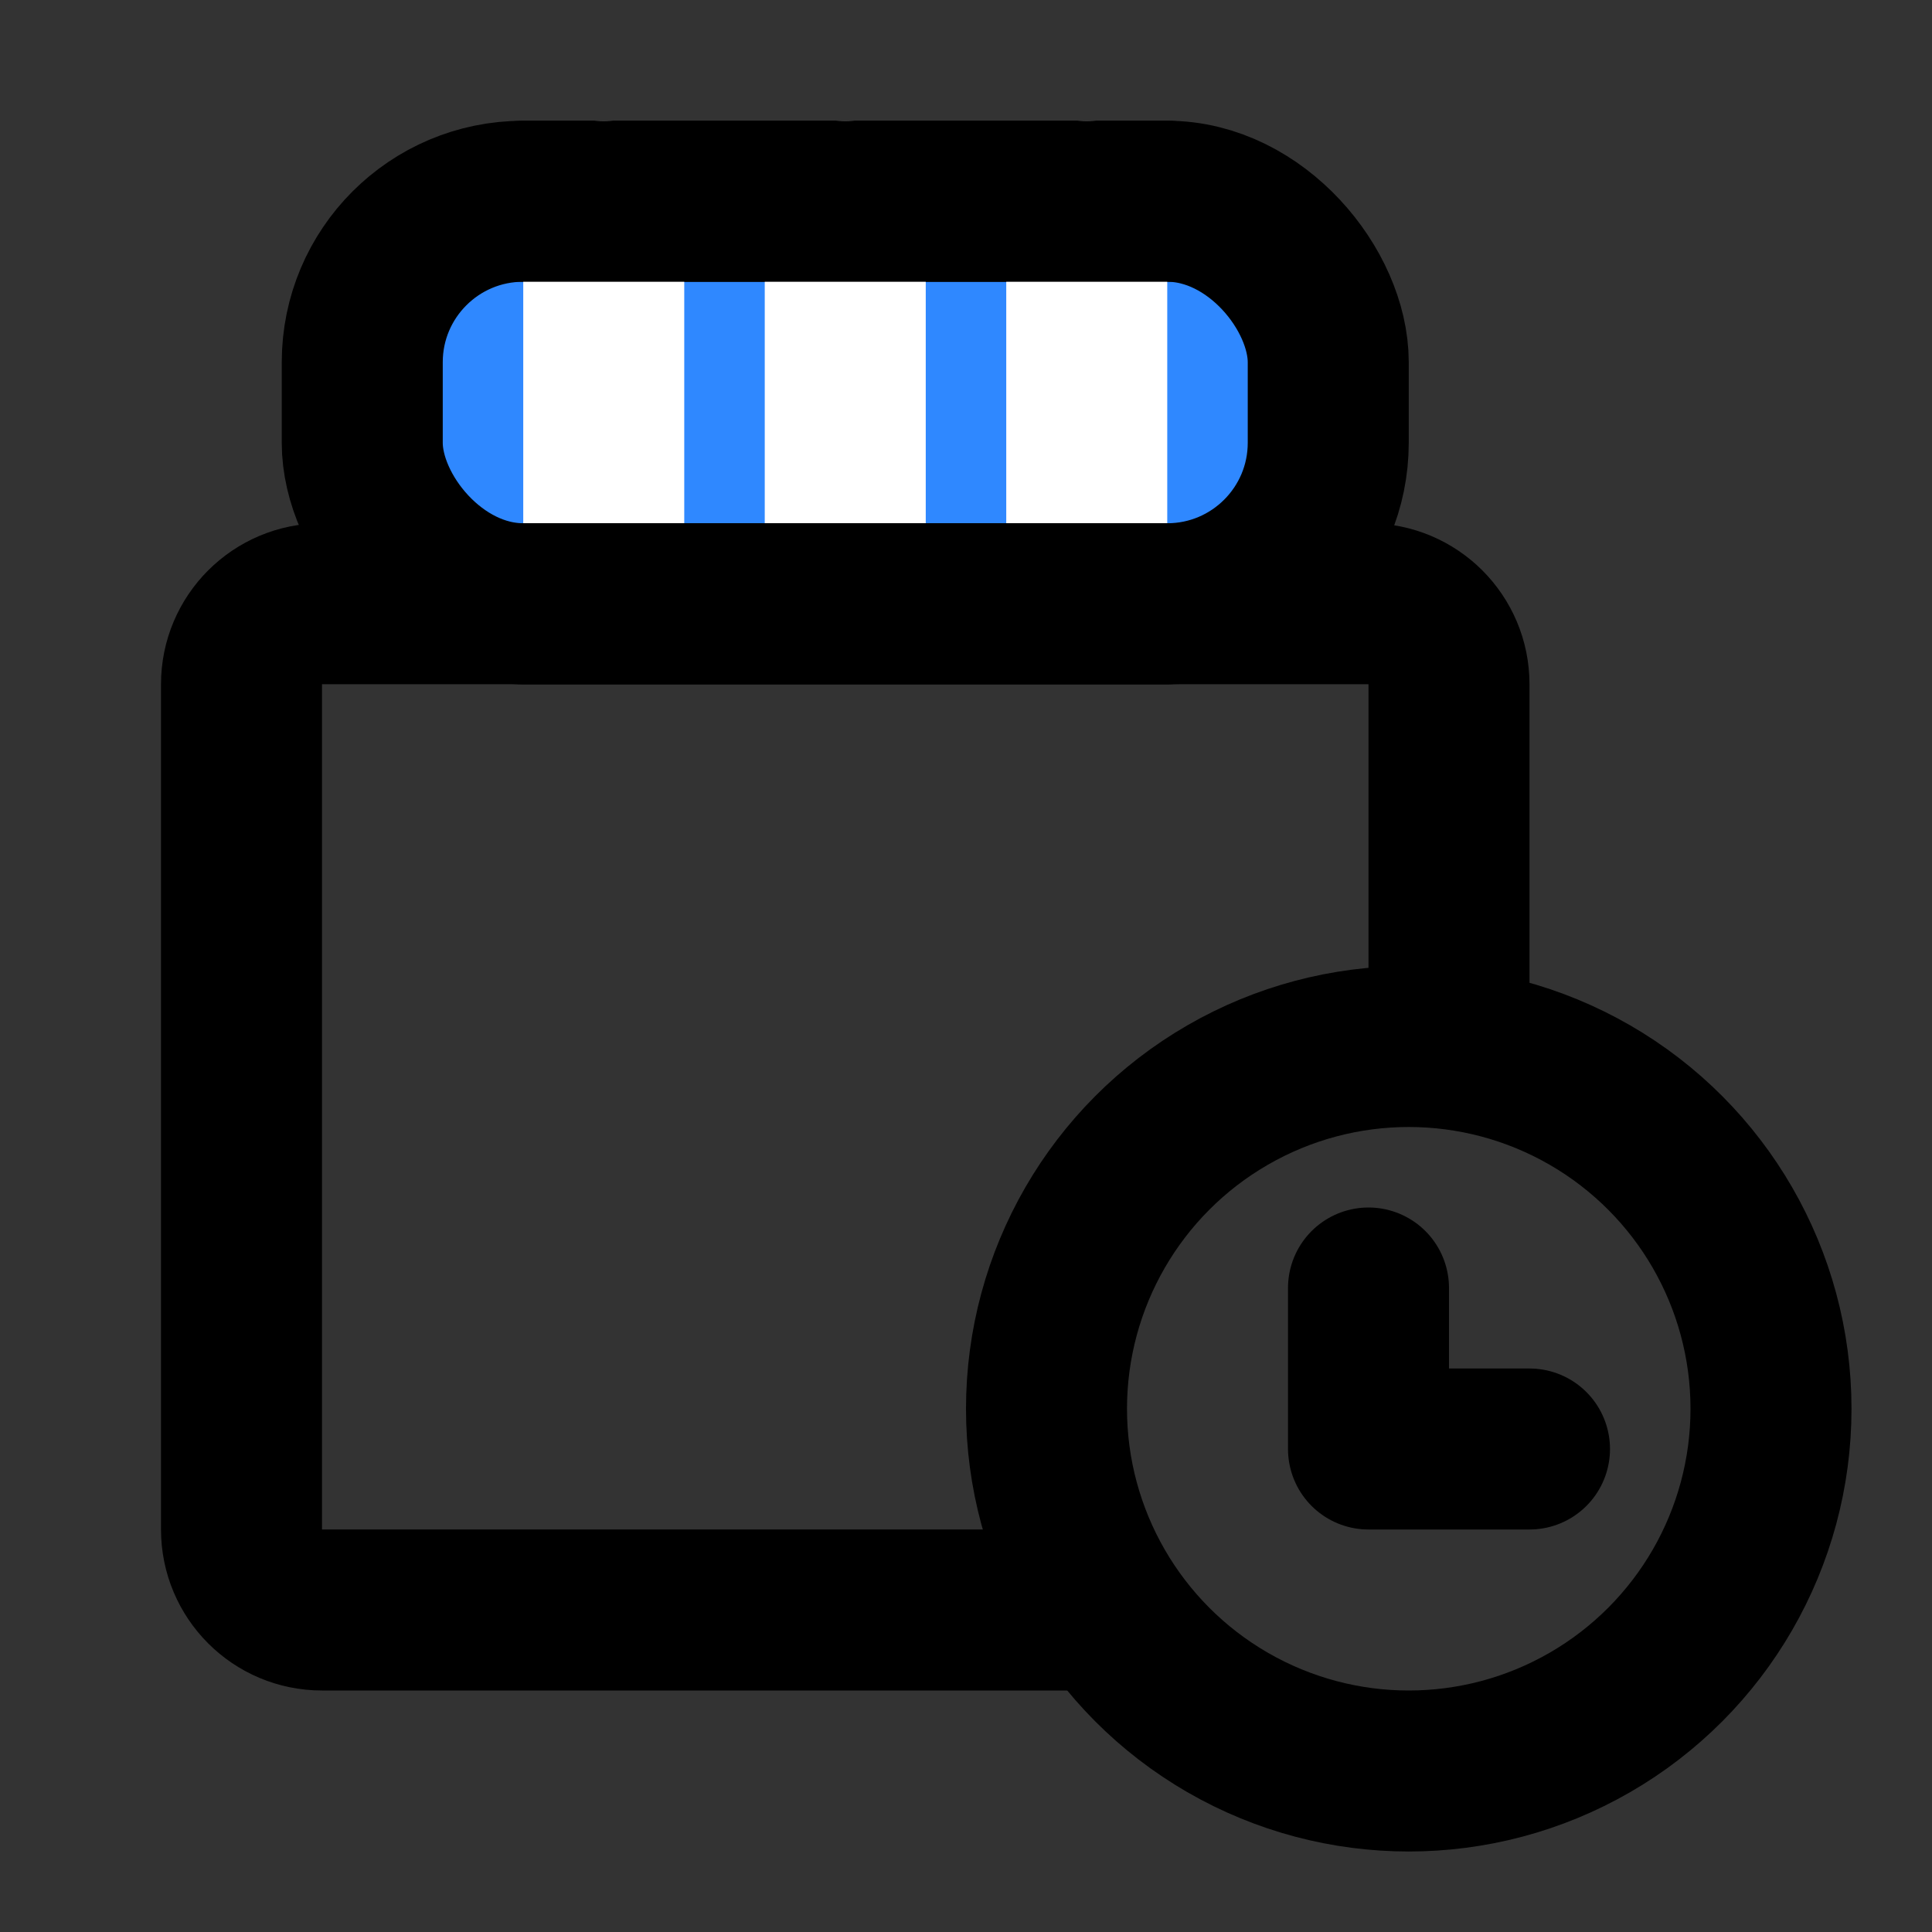
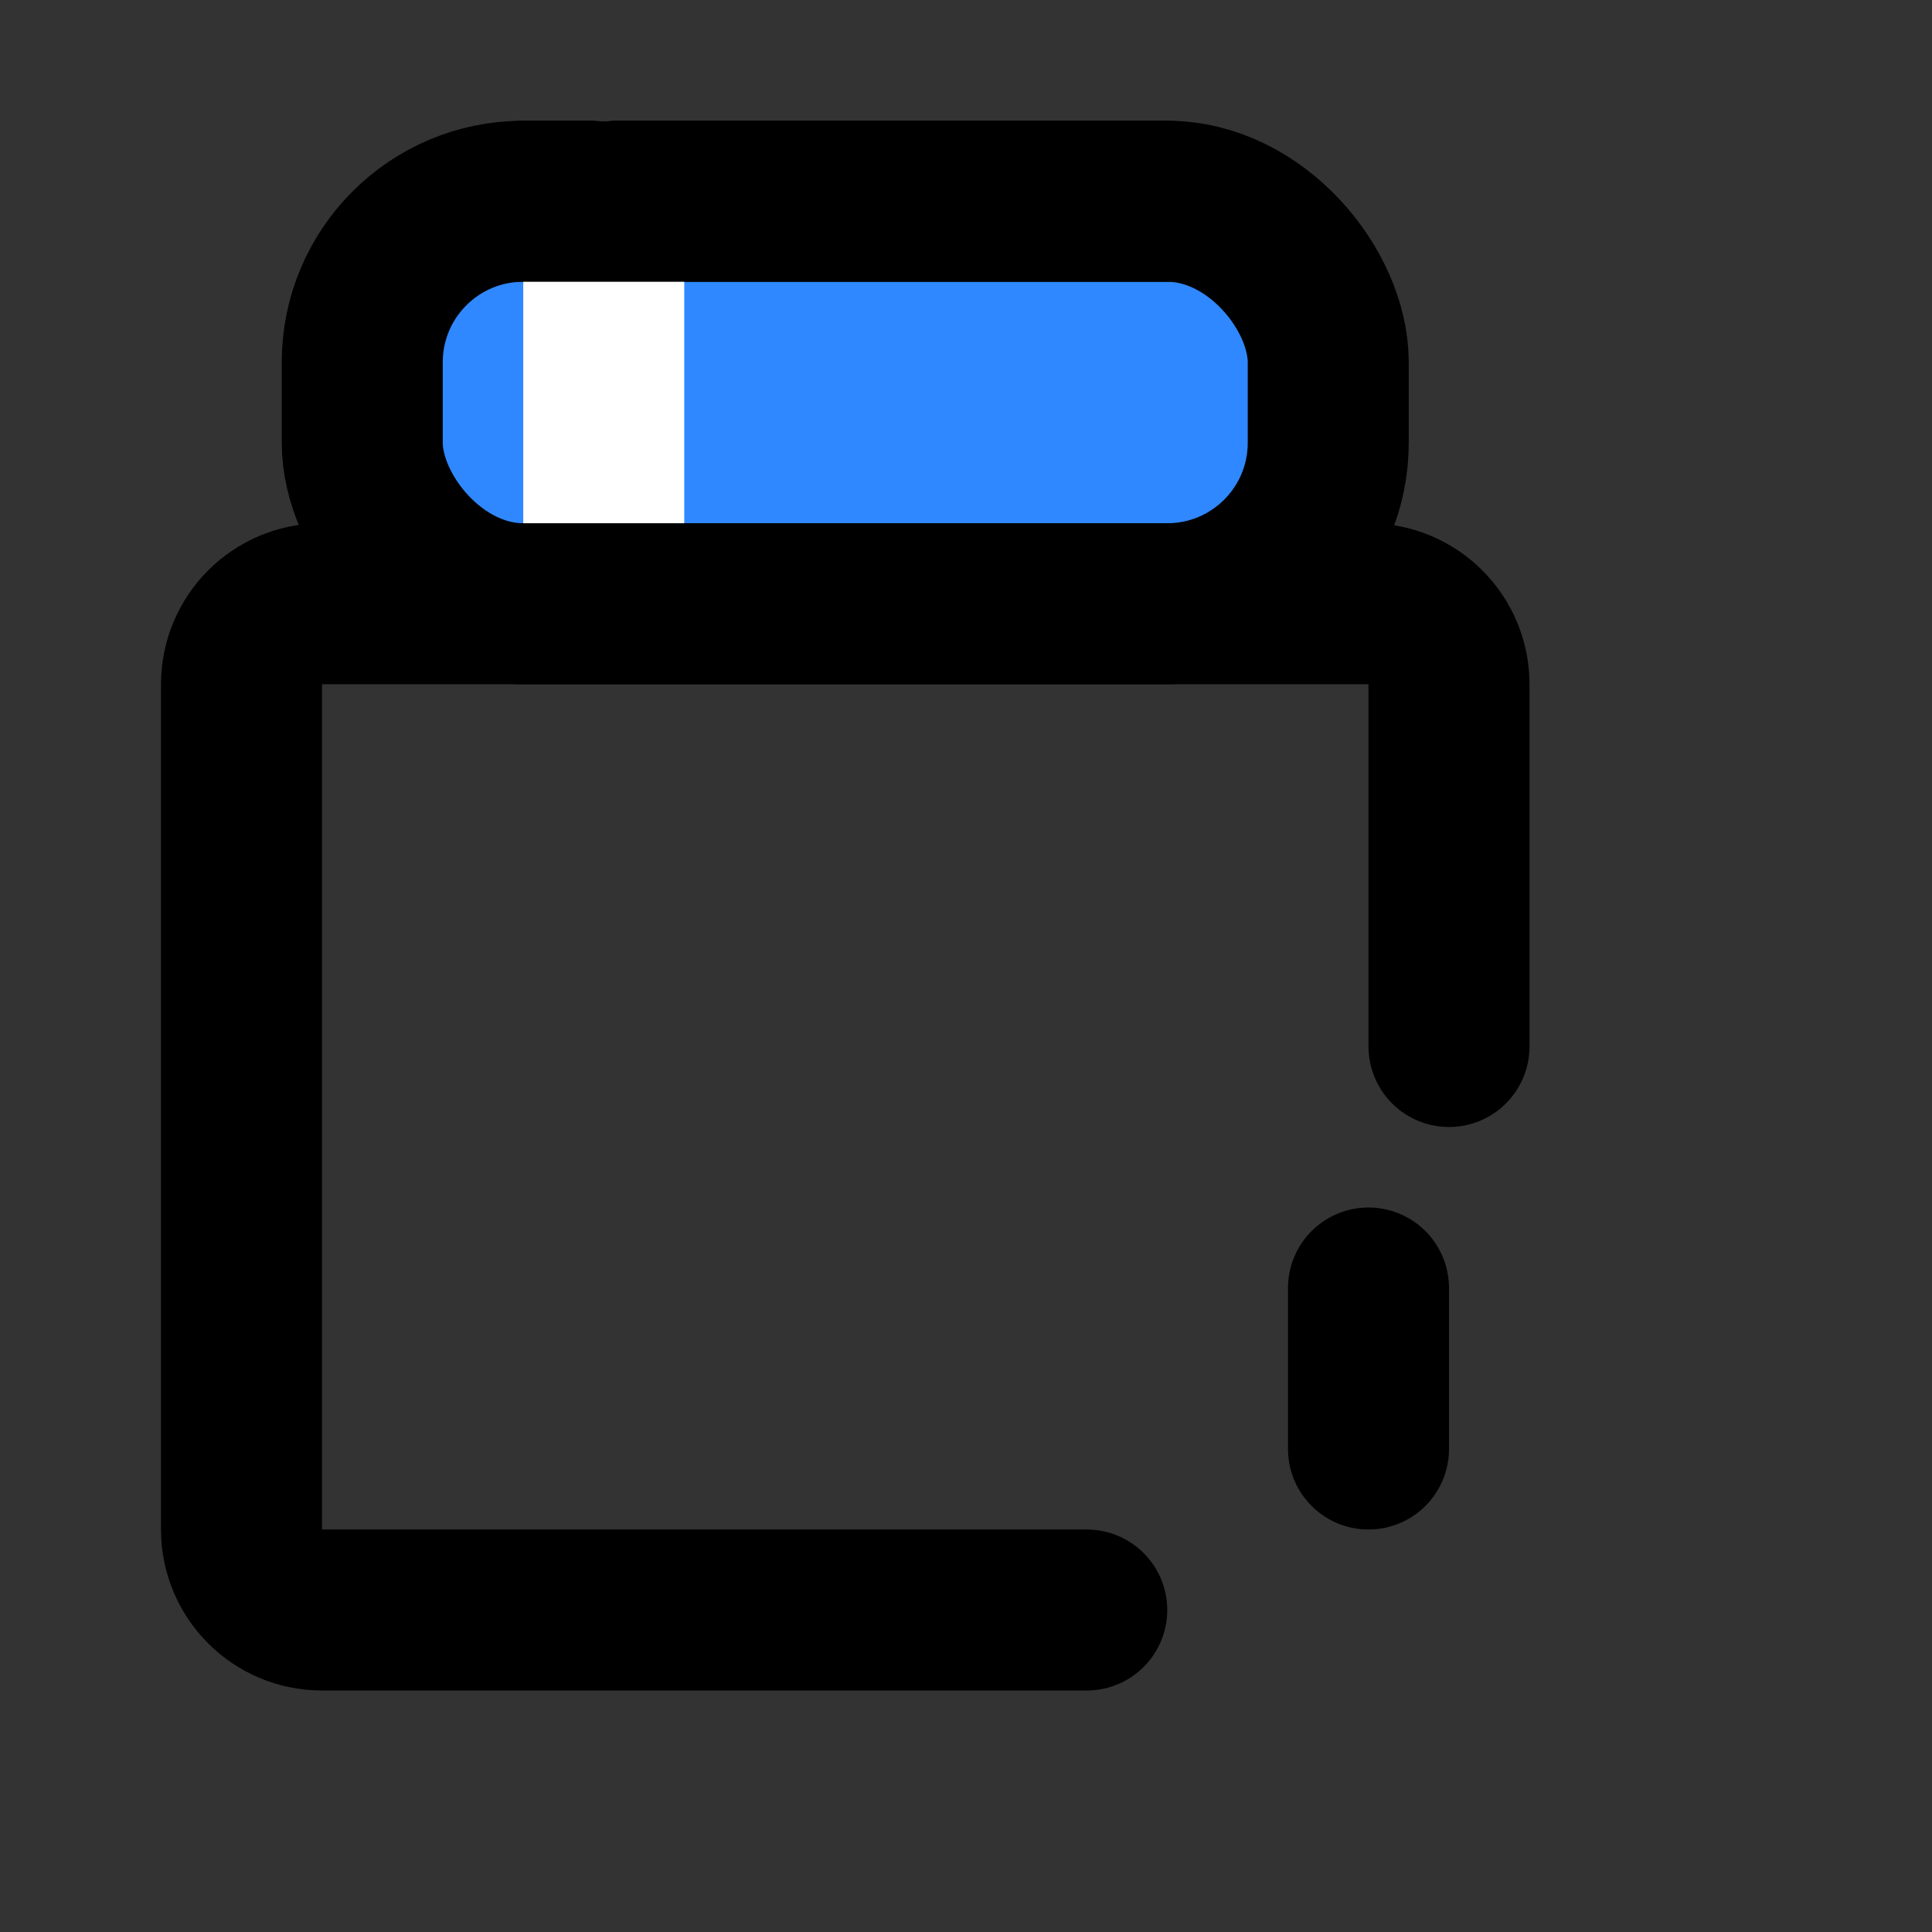
<svg xmlns="http://www.w3.org/2000/svg" width="800px" height="800px" viewBox="0 0 48 48" fill="none">
  <rect x="0" y="0" width="48" height="48" fill="#333333" stroke="none" />
  <rect x="9" y="5" width="24" height="10" rx="4" fill="#2F88FF" stroke="#000000" stroke-width="4" stroke-linecap="round" stroke-linejoin="round" />
-   <path d="M21 5V13" stroke="white" stroke-width="4" stroke-linecap="round" stroke-linejoin="round" />
  <path d="M15 5V13" stroke="white" stroke-width="4" stroke-linecap="round" stroke-linejoin="round" />
-   <path d="M27 5V13" stroke="white" stroke-width="4" stroke-linecap="round" stroke-linejoin="round" />
  <path d="M27 40H8C6.895 40 6 39.105 6 38V17C6 15.895 6.895 15 8 15H34C35.105 15 36 15.895 36 17V26" stroke="#000000" stroke-width="4" stroke-linecap="round" stroke-linejoin="round" />
-   <path d="M34 32V36H38" stroke="#000000" stroke-width="4" stroke-linecap="round" stroke-linejoin="round" />
-   <circle cx="35" cy="35" r="9" stroke="#000000" stroke-width="4" />
+   <path d="M34 32V36" stroke="#000000" stroke-width="4" stroke-linecap="round" stroke-linejoin="round" />
  <path d="M13 5L29 5" stroke="#000000" stroke-width="4" stroke-linecap="round" stroke-linejoin="round" />
-   <path d="M13 15L29 15" stroke="#000000" stroke-width="4" stroke-linecap="round" stroke-linejoin="round" />
</svg>